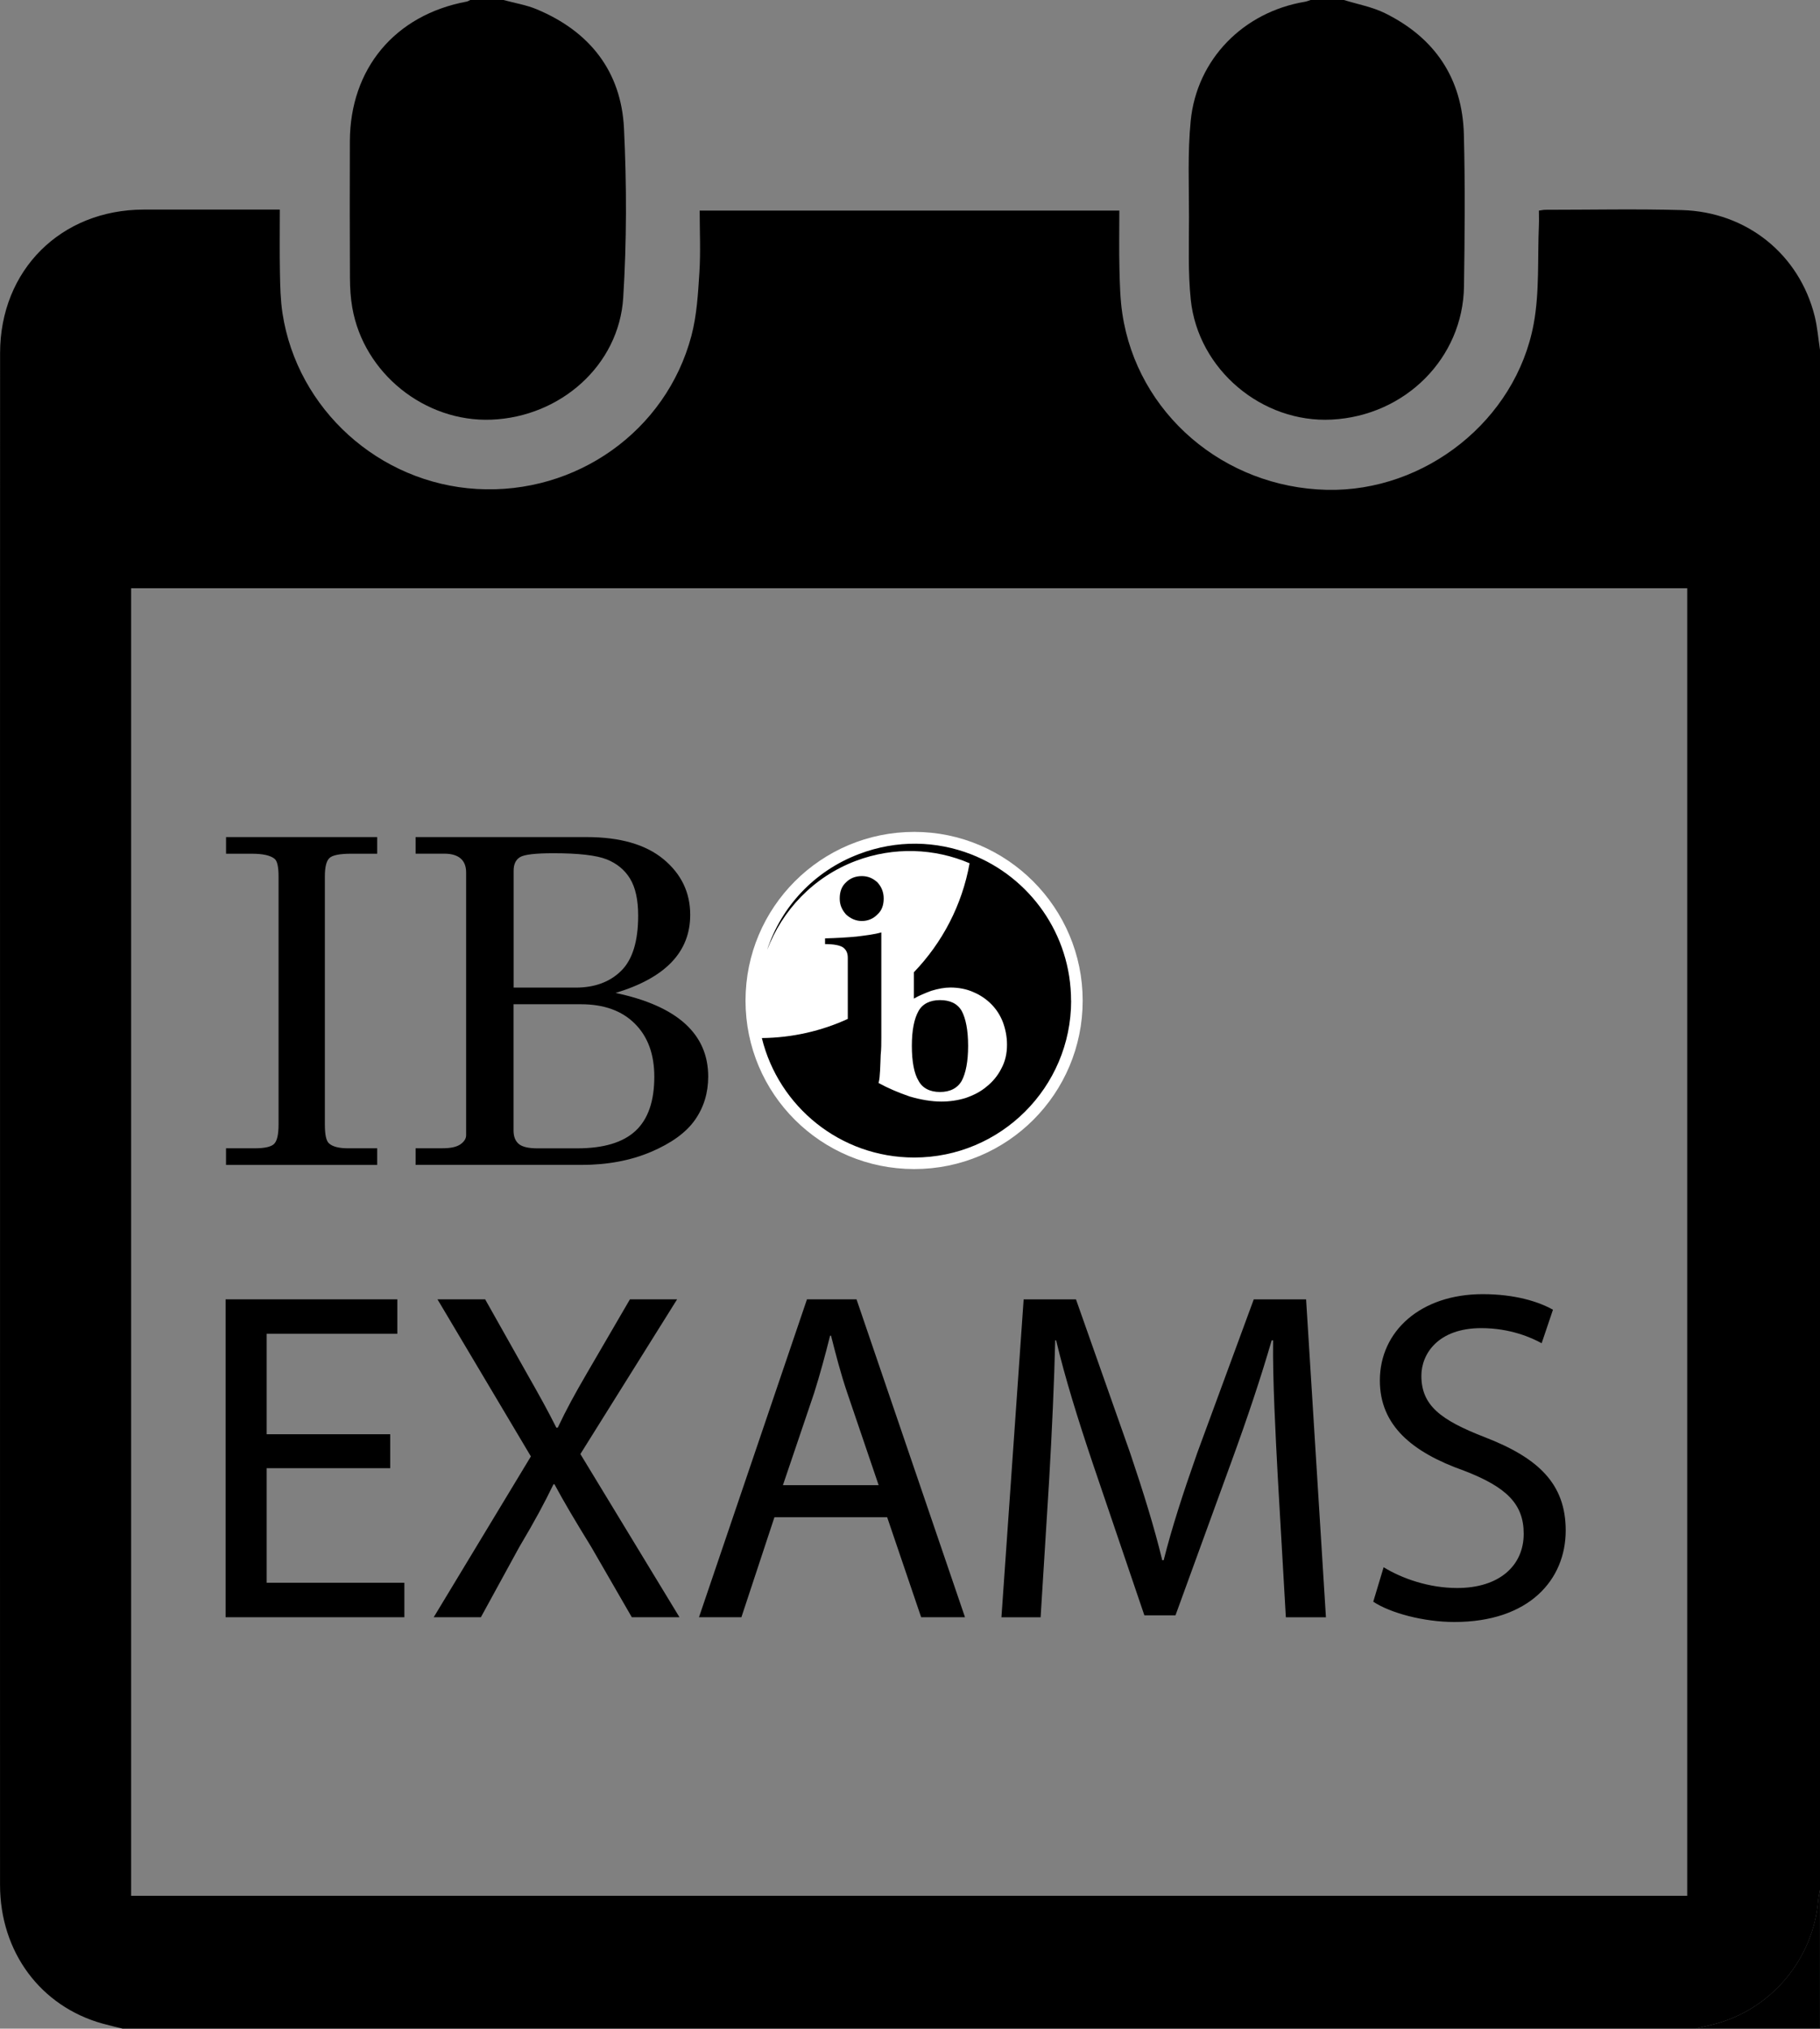
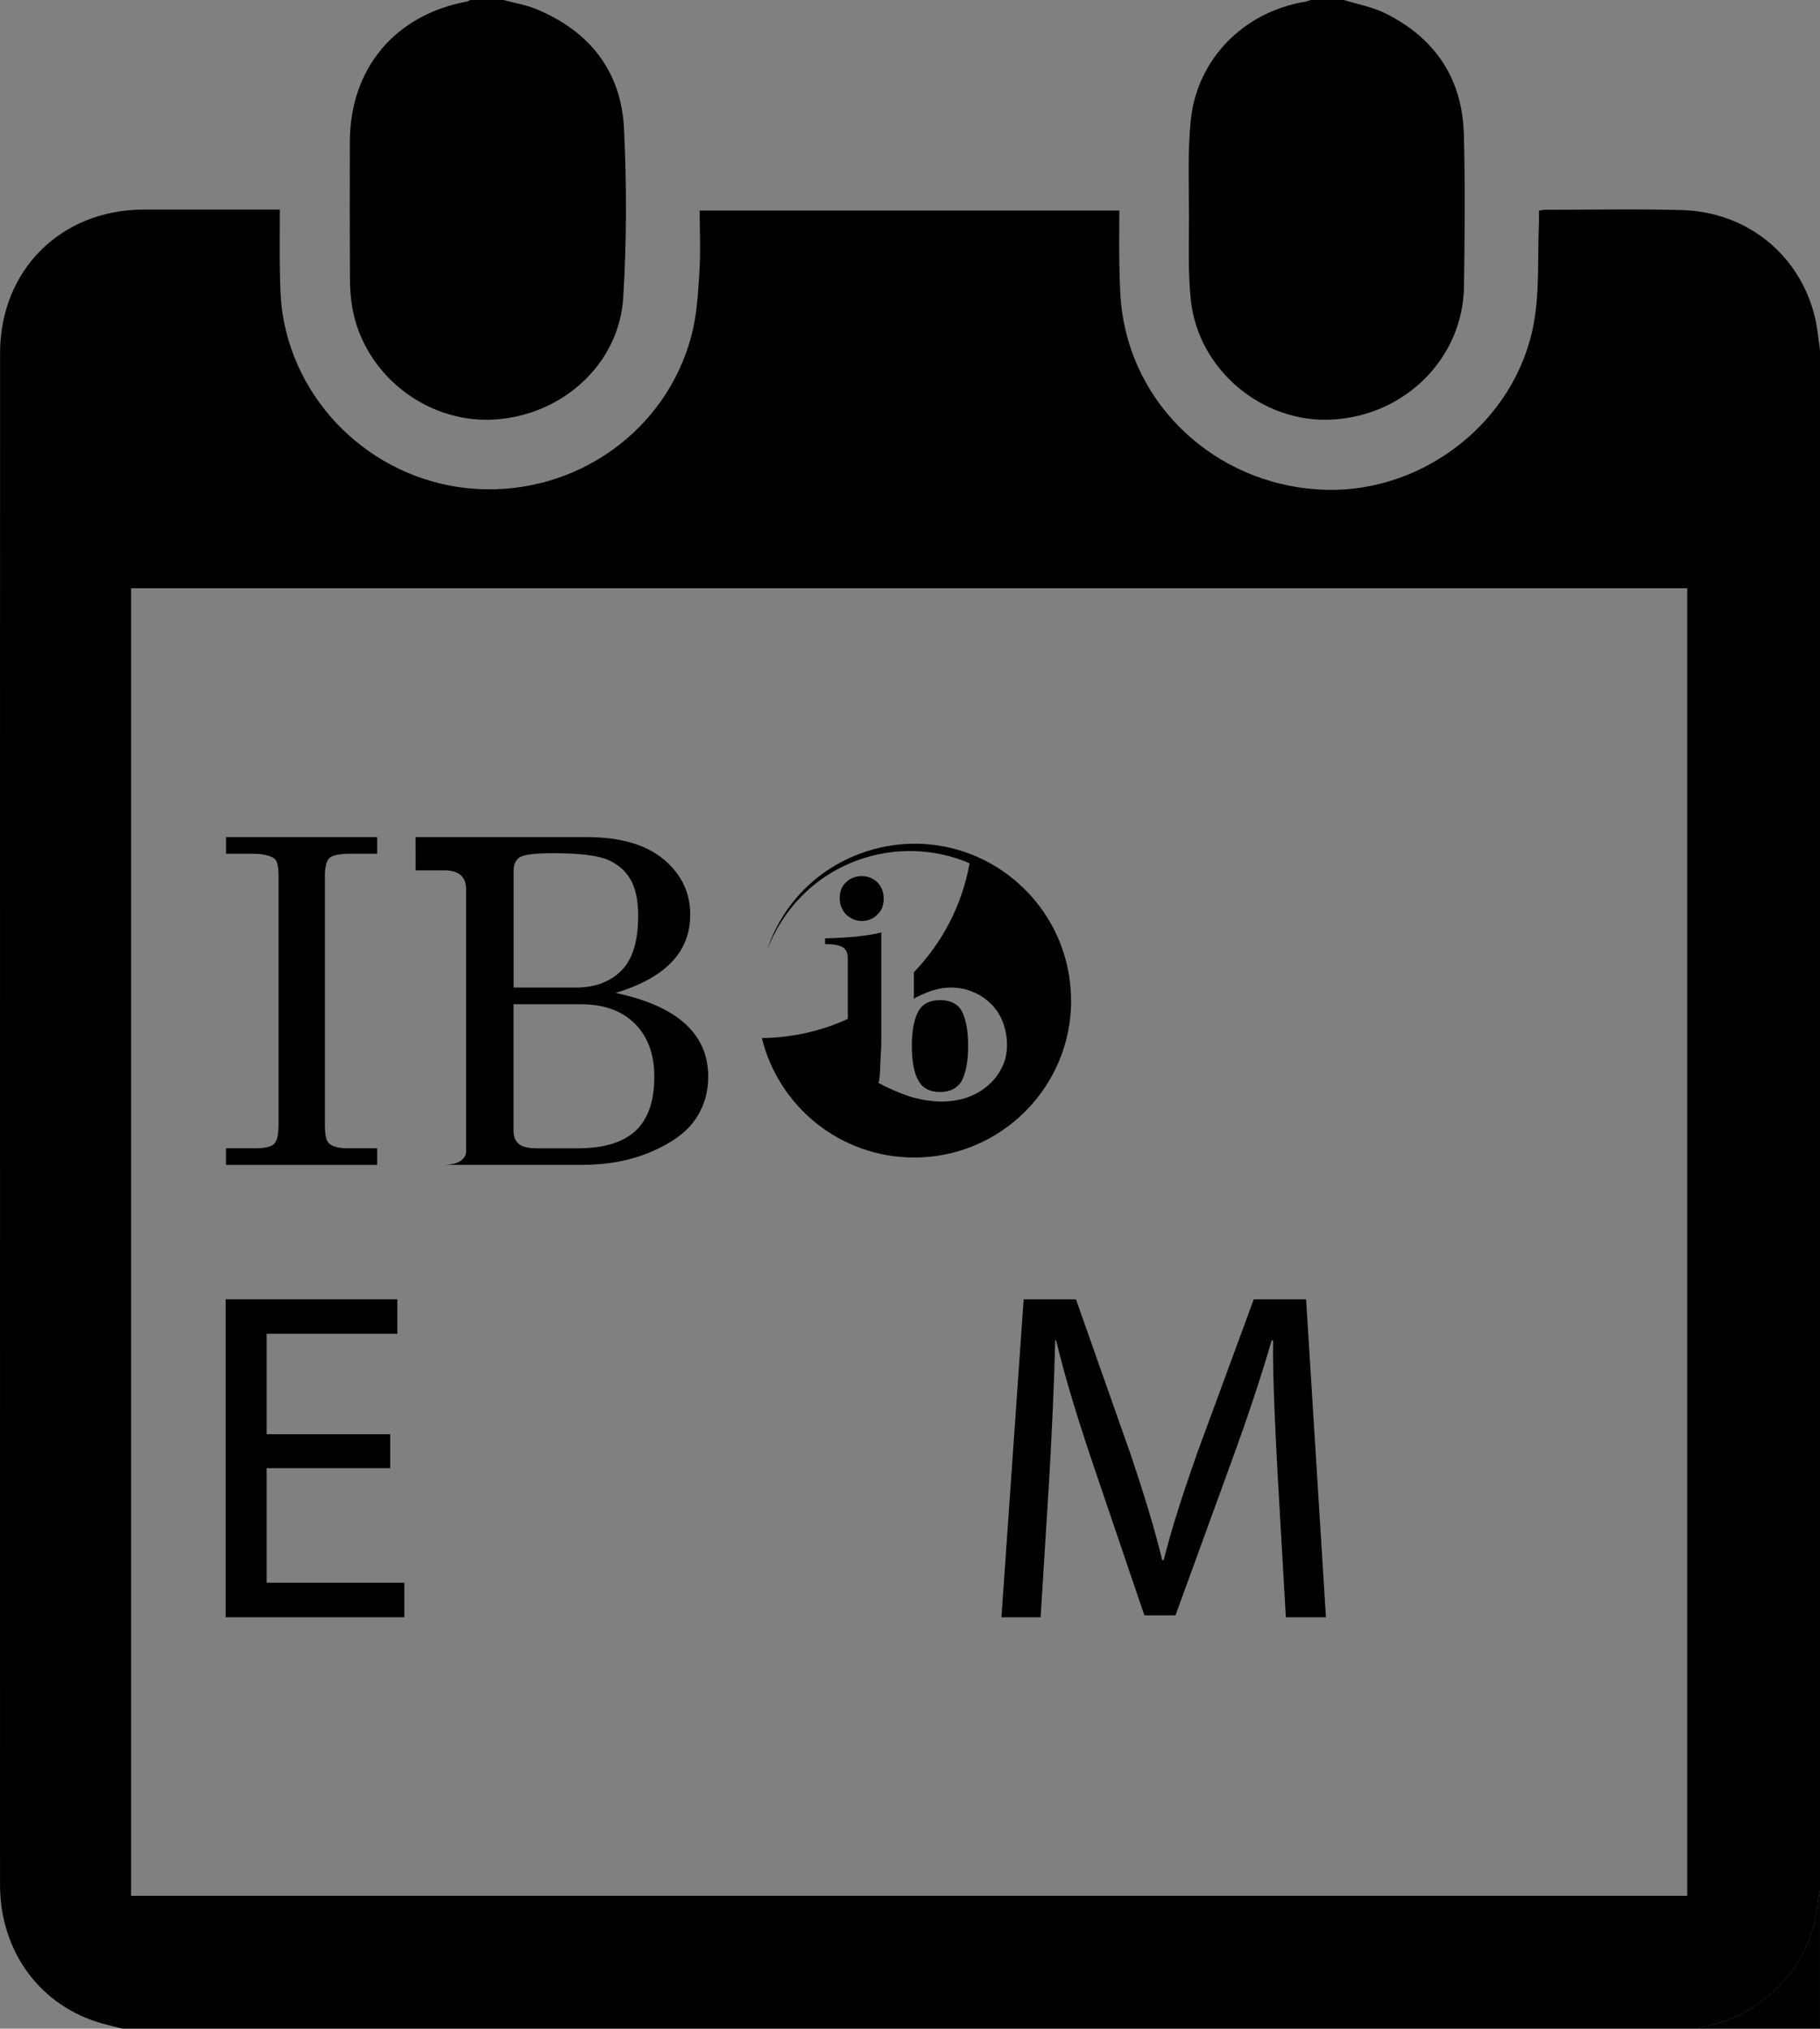
<svg xmlns="http://www.w3.org/2000/svg" id="Layer_2" viewBox="0 0 444.1 495">
  <rect x="0" y="0" width="444.1" height="495" fill="#808080" stroke="none" />
  <defs>
    <style>.cls-1{fill:#fff;stroke:#fff;stroke-miterlimit:10;stroke-width:2.27px;}.cls-1,.cls-2{fill-rule:evenodd;}</style>
  </defs>
  <g id="Layer_1-2">
    <path d="m444.1,85.36v375.8c-.14.81-.35,1.62-.42,2.45-1.19,14.39-11.4,26.62-25.29,30.27-1.52.4-3.06.75-4.59,1.12H29.91c-1.61-.4-3.23-.78-4.83-1.22C9.91,489.59.02,476.29.01,459.93c-.02-54.63,0-109.26,0-163.89,0-69.95-.02-139.9.01-209.85,0-20.27,14.84-35.04,35.08-35.05,10.1,0,20.2,0,30.3,0,.89,0,1.79,0,2.88,0,0,5.39-.07,10.43.03,15.47.06,3.27.13,6.58.62,9.81,3.59,23.48,23.6,41.51,47.44,42.89,24.21,1.41,46.17-14.1,52.34-37.36,1.32-4.98,1.62-10.27,1.95-15.45.32-5,.07-10.04.07-15.11h102.4c0,4.9-.09,9.6.03,14.3.09,3.61.17,7.25.7,10.81,3.63,24.34,24.72,42.46,49.94,43.02,23.89.53,46.08-16.92,50.44-40.5,1.45-7.85.92-16.07,1.27-24.13.05-1.14,0-2.29,0-3.5.74-.1,1.14-.2,1.55-.2,11.11,0,22.23-.24,33.33.07,15.87.44,28.66,10.81,32.42,25.91.66,2.67.87,5.45,1.29,8.19Zm-32.4,377.22V143.53H32v319.05h379.7Z" />
    <path d="m122.85,0c2.74.75,5.61,1.2,8.2,2.3,12.85,5.4,20.53,15.11,21.21,29.03.67,13.75.67,27.61-.19,41.34-1.04,16.47-15.32,29.07-32.18,29.73-16.23.63-31.12-11.31-33.92-27.3-.42-2.39-.57-4.84-.58-7.27-.06-11.1-.05-22.2-.02-33.31.04-17.77,11-30.87,28.5-34.13.31-.06.6-.26.9-.4,2.69,0,5.39,0,8.08,0Z" />
    <path d="m327.93,0c3.34,1.04,6.89,1.68,9.99,3.2,12.21,6.01,18.92,15.94,19.28,29.6.32,12.36.21,24.73.03,37.09-.25,17.48-14.33,31.55-32.24,32.49-17,.9-32.65-12.18-34.43-29.26-.69-6.66-.43-13.43-.43-20.16,0-7.82-.35-15.68.41-23.44,1.48-15.07,12.87-26.58,27.87-29.09.49-.08.95-.29,1.43-.44,2.69,0,5.39,0,8.08,0Z" />
    <path d="m413.79,495c1.53-.37,3.07-.72,4.59-1.12,13.89-3.65,24.1-15.89,25.29-30.27.07-.82.28-1.63.42-2.45v33.84h-30.31Z" />
-     <path class="cls-1" d="m223.09,204.12c-22.14,0-40.04,17.9-40.04,40.04s17.9,39.96,40.04,39.96,39.96-17.9,39.96-39.96-17.97-40.04-39.96-40.04Z" />
    <path class="cls-2" d="m261.37,244.16c0,21.19-17.24,38.28-38.28,38.28-18.04,0-33.09-12.42-37.19-29.15,7.45-.07,14.61-1.75,20.97-4.67v-14.9c0-1.17-.37-1.97-1.17-2.56-.8-.51-2.26-.8-4.38-.8v-1.39c2.78-.07,5.33-.22,7.67-.44,2.26-.29,4.31-.51,6.06-1.02v25.72c0,1.32,0,2.78-.15,4.16-.07,1.39-.07,2.63-.15,3.8-.07,1.24-.15,2.27-.37,3.07,2.27,1.24,4.82,2.34,7.6,3.29,2.7.8,5.41,1.24,7.74,1.24,1.97,0,4.02-.29,5.92-.88,1.9-.66,3.65-1.53,5.11-2.78,1.46-1.17,2.7-2.63,3.58-4.38.95-1.75,1.39-3.65,1.39-5.84,0-1.97-.37-3.8-1.02-5.55-.66-1.68-1.61-3.14-2.85-4.38-1.17-1.17-2.63-2.19-4.38-2.92-1.61-.73-3.58-1.1-5.55-1.1-1.46,0-3,.29-4.68.8-1.53.58-3,1.17-4.24,1.9v-6.43c6.94-7.23,11.76-16.37,13.59-26.59-8.47-3.65-18.48-4.09-27.76-.58-10.45,3.95-17.97,12.13-21.63,21.7,3.43-10.45,11.4-19.21,22.43-23.38,9.21-3.51,18.85-3.22,27.32.07h0c14.25,5.55,24.4,19.43,24.4,35.73Zm-37.26,19.51c.95,1.83,2.78,2.78,5.26,2.78s4.31-.95,5.33-2.78c.95-1.83,1.53-4.6,1.53-8.47s-.58-6.65-1.53-8.47c-1.02-1.83-2.85-2.7-5.33-2.7s-4.31.95-5.26,2.7c-1.02,1.83-1.61,4.6-1.61,8.47s.58,6.79,1.61,8.47Zm-10.01-40.55c1.1-.95,1.53-2.34,1.53-3.87s-.51-2.85-1.53-3.95c-1.1-1.02-2.34-1.53-3.8-1.53-1.53,0-2.85.51-3.87,1.53-1.1,1.02-1.53,2.34-1.53,3.95s.58,2.78,1.53,3.87c1.1,1.02,2.41,1.61,3.87,1.61s2.85-.58,3.8-1.61Z" />
    <path d="m95.22,358.24h-30.15v27.96h33.6v8.41h-43.62v-77.57h41.9v8.41h-31.88v24.51h30.15v8.28Z" />
-     <path d="m154.17,394.61l-9.9-17.15c-4.03-6.56-6.56-10.81-8.98-15.3h-.23c-2.18,4.49-4.37,8.63-8.4,15.41l-9.32,17.04h-11.51l23.71-39.24-22.79-38.33h11.63l10.24,18.19c2.88,5.06,5.06,8.98,7.13,13.12h.35c2.18-4.6,4.14-8.17,7.02-13.12l10.59-18.19h11.51l-23.6,37.75,24.18,39.82h-11.63Z" />
-     <path d="m188.97,370.21l-8.06,24.4h-10.35l26.35-77.57h12.09l26.47,77.57h-10.7l-8.29-24.4h-27.5Zm25.43-7.82l-7.59-22.32c-1.73-5.07-2.88-9.67-4.03-14.16h-.23c-1.15,4.6-2.42,9.32-3.91,14.04l-7.6,22.44h23.36Z" />
    <path d="m311.8,360.55c-.57-10.82-1.27-23.82-1.15-33.49h-.35c-2.64,9.09-5.87,18.76-9.77,29.46l-13.7,37.63h-7.59l-12.55-36.94c-3.68-10.94-6.79-20.95-8.98-30.15h-.23c-.22,9.67-.81,22.67-1.49,34.3l-2.07,33.26h-9.56l5.42-77.57h12.77l13.23,37.52c3.22,9.55,5.87,18.07,7.82,26.13h.35c1.96-7.82,4.72-16.34,8.17-26.13l13.81-37.52h12.77l4.84,77.57h-9.78l-1.96-34.06Z" />
-     <path d="m337.62,382.41c4.49,2.76,11.05,5.07,17.95,5.07,10.24,0,16.23-5.42,16.23-13.24,0-7.24-4.15-11.39-14.62-15.41-12.66-4.49-20.48-11.05-20.48-21.98,0-12.09,10.01-21.07,25.09-21.07,7.94,0,13.7,1.85,17.15,3.8l-2.76,8.17c-2.53-1.39-7.71-3.68-14.73-3.68-10.59,0-14.62,6.33-14.62,11.62,0,7.25,4.72,10.81,15.42,14.97,13.12,5.06,19.8,11.39,19.8,22.78,0,11.97-8.86,22.33-27.17,22.33-7.48,0-15.65-2.19-19.79-4.95l2.53-8.41Z" />
    <path d="m55.15,204.25h36.89v4.06h-6.33c-2.81,0-4.59.35-5.33,1.06-.74.7-1.11,2.19-1.11,4.46v60.58c0,2.42.32,3.93.97,4.54.87.83,2.44,1.24,4.71,1.24h7.09v4.06h-36.89v-4.06h6.98c2.45,0,4.04-.36,4.76-1.08.72-.72,1.08-2.29,1.08-4.71v-60.58c0-2.31-.32-3.73-.97-4.27-1.01-.83-2.87-1.24-5.57-1.24h-6.27v-4.06Z" />
-     <path d="m101.4,204.25h41.7c8.19,0,14.45,1.8,18.8,5.4,4.34,3.6,6.52,8.12,6.52,13.56,0,4.54-1.51,8.39-4.54,11.56-3.03,3.17-7.59,5.67-13.68,7.51,7.54,1.59,13.19,4.09,16.96,7.5s5.65,7.71,5.65,12.91c0,3.97-1.07,7.49-3.22,10.56s-5.71,5.67-10.71,7.8c-5,2.13-10.66,3.19-17.01,3.19h-40.46v-4.06h6.6c1.98,0,3.43-.32,4.35-.97.92-.65,1.38-1.39,1.38-2.22v-64.1c0-1.51-.45-2.66-1.35-3.43-.9-.77-2.22-1.16-3.95-1.16h-7.03v-4.06Zm23.91,36.73h15.15c4.65,0,8.36-1.37,11.12-4.1,2.76-2.73,4.14-7.22,4.14-13.45,0-3.85-.66-6.86-1.97-9.02s-3.23-3.73-5.73-4.73c-2.51-.99-6.84-1.49-13.01-1.49-4.36,0-7.07.32-8.11.95-1.05.63-1.57,1.74-1.57,3.32v28.51Zm0,4.06v30.83c0,1.44.42,2.52,1.27,3.25.85.72,2.37,1.08,4.57,1.08h9.68c6.42,0,11.16-1.41,14.23-4.25,3.06-2.83,4.6-7.24,4.6-13.23,0-5.48-1.59-9.8-4.76-12.95-3.17-3.16-7.55-4.73-13.14-4.73h-16.44Z" />
+     <path d="m101.4,204.25h41.7c8.19,0,14.45,1.8,18.8,5.4,4.34,3.6,6.52,8.12,6.52,13.56,0,4.54-1.51,8.39-4.54,11.56-3.03,3.17-7.59,5.67-13.68,7.51,7.54,1.59,13.19,4.09,16.96,7.5s5.65,7.71,5.65,12.91c0,3.97-1.07,7.49-3.22,10.56s-5.71,5.67-10.71,7.8c-5,2.13-10.66,3.19-17.01,3.19h-40.46h6.6c1.98,0,3.43-.32,4.35-.97.92-.65,1.38-1.39,1.38-2.22v-64.1c0-1.51-.45-2.66-1.35-3.43-.9-.77-2.22-1.16-3.95-1.16h-7.03v-4.06Zm23.91,36.73h15.15c4.65,0,8.36-1.37,11.12-4.1,2.76-2.73,4.14-7.22,4.14-13.45,0-3.85-.66-6.86-1.97-9.02s-3.23-3.73-5.73-4.73c-2.51-.99-6.84-1.49-13.01-1.49-4.36,0-7.07.32-8.11.95-1.05.63-1.57,1.74-1.57,3.32v28.51Zm0,4.06v30.83c0,1.44.42,2.52,1.27,3.25.85.72,2.37,1.08,4.57,1.08h9.68c6.42,0,11.16-1.41,14.23-4.25,3.06-2.83,4.6-7.24,4.6-13.23,0-5.48-1.59-9.8-4.76-12.95-3.17-3.16-7.55-4.73-13.14-4.73h-16.44Z" />
  </g>
</svg>